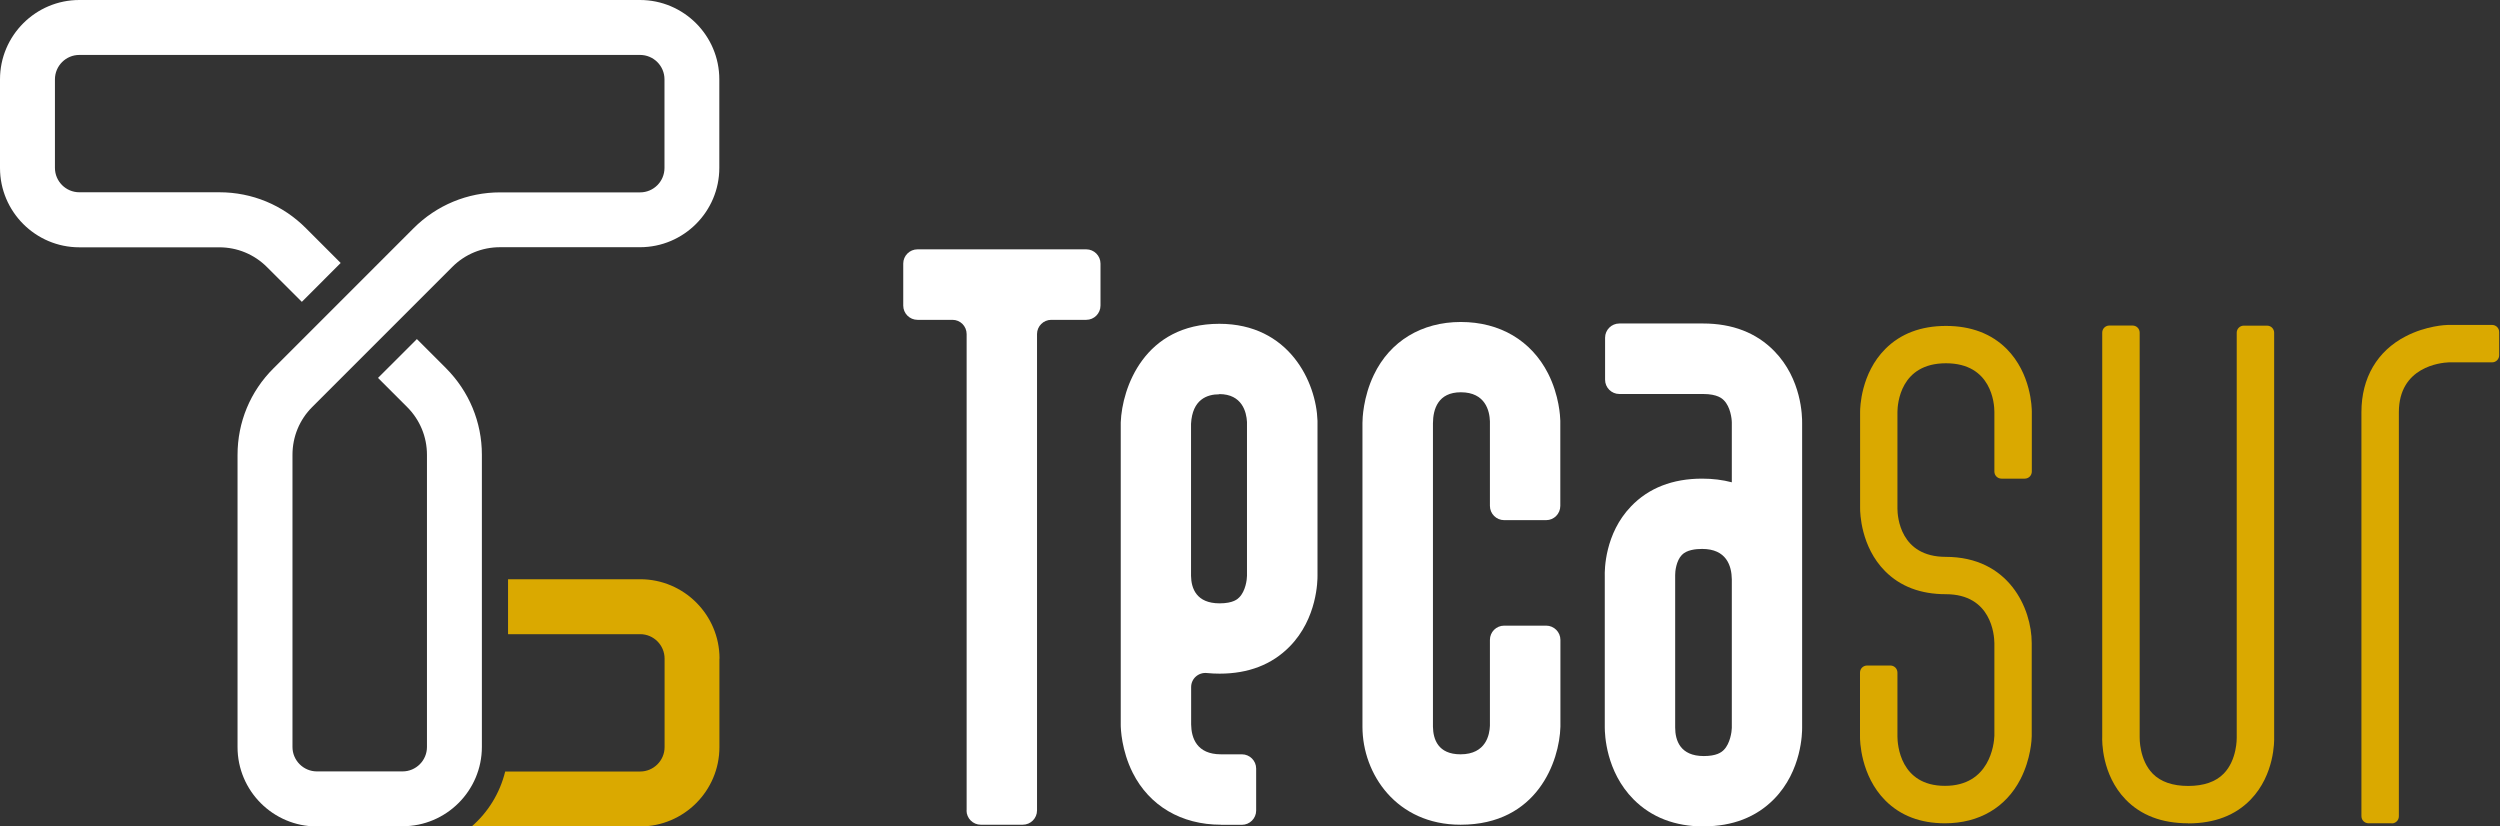
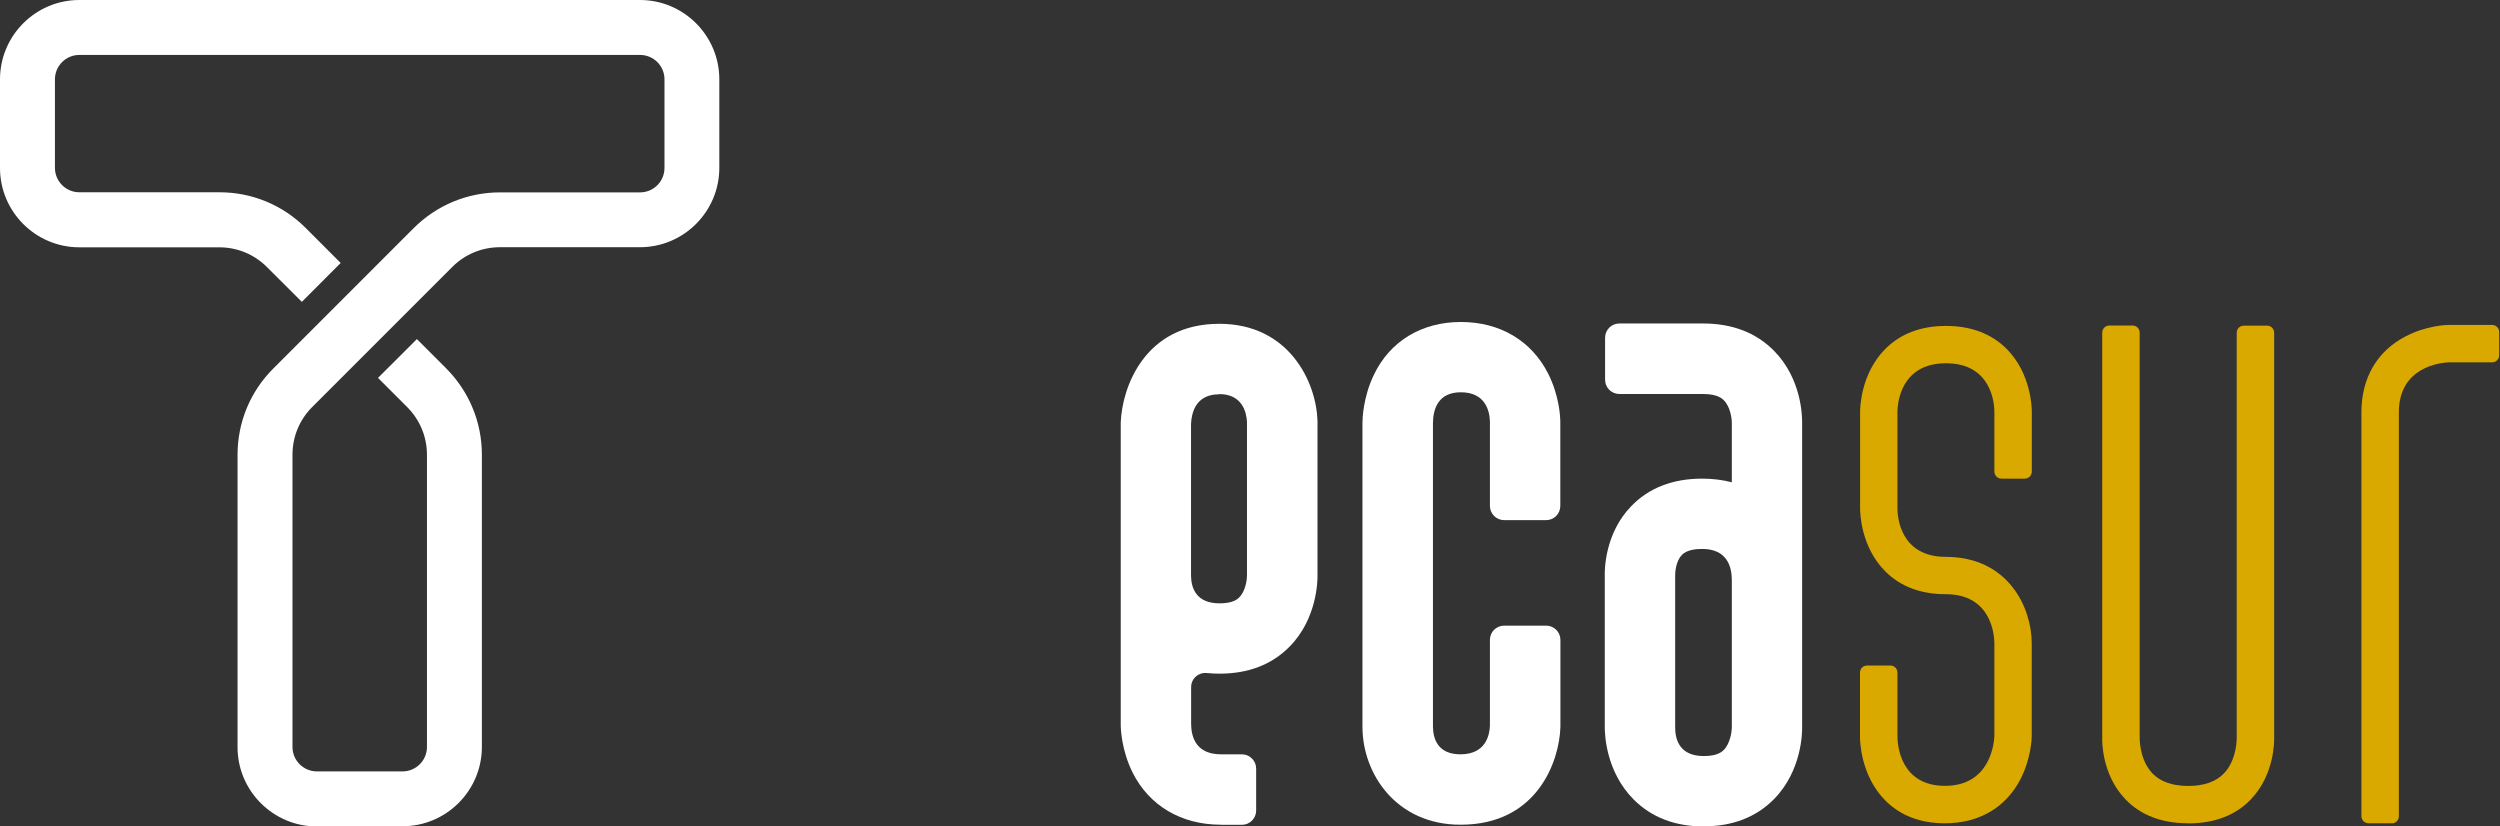
<svg xmlns="http://www.w3.org/2000/svg" width="121" height="40" viewBox="0 0 121 40" fill="none">
  <rect x="0" y="0" width="121" height="40" fill="#333333" stroke="none" />
  <g clip-path="url(#clip0_223_551)">
    <path d="M19.483 40H15.337C13.22 40 11.497 38.277 11.497 36.16V22.019C11.497 20.433 12.112 18.946 13.235 17.829L20.015 11.049C21.132 9.931 22.624 9.311 24.205 9.311H30.98C31.635 9.311 32.161 8.779 32.161 8.129V3.84C32.161 3.186 31.63 2.659 30.98 2.659H3.84C3.186 2.659 2.659 3.191 2.659 3.84V8.124C2.659 8.779 3.191 9.306 3.84 9.306H10.616C12.201 9.306 13.688 9.921 14.806 11.044L16.489 12.728L14.609 14.609L12.92 12.925C12.304 12.309 11.482 11.97 10.611 11.97H3.84C1.723 11.97 0 10.246 0 8.129V3.84C0 1.723 1.723 0 3.84 0H30.975C33.092 0 34.815 1.723 34.815 3.84V8.124C34.815 10.241 33.092 11.965 30.975 11.965H24.2C23.328 11.965 22.506 12.304 21.891 12.92L15.111 19.7C14.495 20.315 14.156 21.137 14.156 22.014V36.155C14.156 36.804 14.687 37.336 15.337 37.336H19.483C20.138 37.336 20.665 36.804 20.665 36.155V22.014C20.665 21.142 20.325 20.32 19.705 19.7L18.296 18.291L20.177 16.411L21.585 17.819C22.703 18.941 23.323 20.428 23.323 22.009V36.15C23.323 38.267 21.6 39.99 19.483 39.99V40Z" fill="white" />
-     <path d="M34.82 31.876V36.16C34.82 38.277 33.097 40 30.98 40H22.831C23.619 39.316 24.195 38.39 24.451 37.341H30.985C31.635 37.341 32.166 36.809 32.166 36.16V31.876C32.166 31.226 31.635 30.694 30.985 30.694H24.589V28.035H30.985C33.102 28.035 34.825 29.759 34.825 31.876H34.82Z" fill="#DAA900" />
    <path d="M94.131 39.847C92.949 39.847 91.984 39.478 91.255 38.749C90.049 37.543 90.019 35.83 90.024 35.642V32.555C90.024 32.363 90.177 32.211 90.369 32.211H91.492C91.684 32.211 91.836 32.363 91.836 32.555V35.642C91.836 36.041 91.969 38.035 94.136 38.035C96.302 38.035 96.514 36.017 96.528 35.613V31.122C96.523 30.733 96.386 28.759 94.175 28.759C92.959 28.759 91.974 28.385 91.24 27.646C90.054 26.455 90.029 24.796 90.029 24.608V19.931C90.029 19.749 90.059 18.08 91.25 16.888C91.984 16.15 92.974 15.775 94.185 15.775C95.396 15.775 96.386 16.15 97.124 16.888C98.311 18.085 98.34 19.744 98.34 19.931V22.821C98.34 23.013 98.188 23.166 97.996 23.166H96.873C96.681 23.166 96.528 23.013 96.528 22.821V19.926C96.528 19.537 96.395 17.582 94.185 17.582C91.974 17.582 91.841 19.542 91.836 19.936V24.613C91.836 25.002 91.964 26.952 94.175 26.952C97.228 26.952 98.335 29.448 98.335 31.122V35.642C98.335 35.77 98.296 36.726 97.794 37.706C97.085 39.084 95.785 39.847 94.136 39.847H94.131Z" fill="#DAA900" />
    <path d="M105.903 39.847C104.633 39.847 103.614 39.458 102.875 38.69C101.713 37.484 101.738 35.839 101.748 35.652V16.1C101.748 15.908 101.9 15.756 102.092 15.756H103.215C103.407 15.756 103.56 15.908 103.56 16.1V35.687C103.56 35.726 103.54 36.78 104.19 37.444C104.574 37.838 105.155 38.04 105.908 38.04C106.662 38.04 107.243 37.838 107.627 37.444C108.277 36.78 108.257 35.726 108.257 35.716V16.105C108.257 15.913 108.41 15.761 108.602 15.761H109.724C109.916 15.761 110.069 15.913 110.069 16.105V35.692C110.074 35.844 110.098 37.489 108.936 38.695C108.198 39.463 107.179 39.852 105.908 39.852L105.903 39.847Z" fill="#DAA900" />
    <path d="M115.761 39.847H114.638C114.446 39.847 114.293 39.695 114.293 39.502V19.946C114.293 18.291 115.057 16.986 116.445 16.273C117.43 15.765 118.385 15.726 118.493 15.726H120.615C120.807 15.726 120.96 15.879 120.96 16.071V17.193C120.96 17.385 120.807 17.538 120.615 17.538H118.518C118.139 17.553 116.105 17.745 116.105 19.951V39.508C116.105 39.7 115.953 39.852 115.761 39.852V39.847Z" fill="#DAA900" />
-     <path d="M46.785 39.227V16.169C46.785 15.79 46.48 15.48 46.1 15.48H44.407C44.028 15.48 43.717 15.17 43.717 14.791V12.757C43.717 12.378 44.028 12.068 44.407 12.068H52.575C52.954 12.068 53.264 12.378 53.264 12.757V14.791C53.264 15.17 52.954 15.48 52.575 15.48H50.881C50.502 15.48 50.192 15.79 50.192 16.169V39.227C50.192 39.606 49.882 39.916 49.503 39.916H47.469C47.09 39.916 46.78 39.606 46.78 39.227H46.785Z" fill="white" />
    <path d="M59.089 39.916C57.179 39.916 55.628 39.001 54.825 37.405C54.279 36.317 54.244 35.273 54.244 35.076V20.443C54.308 18.774 55.382 15.672 59.015 15.672C62.388 15.672 63.708 18.483 63.767 20.369V27.873C63.767 28.065 63.767 29.926 62.417 31.295C61.561 32.166 60.423 32.605 59.03 32.605C58.823 32.605 58.616 32.595 58.419 32.575C58.011 32.531 57.651 32.841 57.651 33.255V35.066C57.661 35.716 57.922 36.509 59.094 36.509H60.108C60.487 36.509 60.798 36.819 60.798 37.199V39.232C60.798 39.611 60.487 39.921 60.108 39.921H59.094L59.089 39.916ZM59.01 19.084C58.424 19.084 57.71 19.33 57.646 20.512V27.873C57.656 28.474 57.902 29.202 59.03 29.202C59.695 29.202 59.911 28.986 59.98 28.912C60.281 28.612 60.354 28.06 60.354 27.873V20.424C60.33 19.946 60.123 19.074 59.01 19.074V19.084Z" fill="white" />
    <path d="M70.684 39.916C67.602 39.916 65.943 37.474 65.943 35.175V20.473C65.943 20.276 65.972 19.232 66.494 18.144C67.272 16.514 68.808 15.584 70.704 15.584C72.6 15.584 74.116 16.489 74.924 18.07C75.47 19.143 75.514 20.172 75.519 20.364V24.485C75.519 24.865 75.214 25.175 74.835 25.175H72.802C72.422 25.175 72.112 24.865 72.112 24.485V20.394C72.097 19.887 71.891 18.986 70.704 18.986C69.601 18.986 69.36 19.803 69.355 20.483V35.175C69.365 35.78 69.601 36.509 70.689 36.509C71.935 36.509 72.097 35.539 72.112 35.126V30.97C72.112 30.591 72.418 30.281 72.802 30.281H74.835C75.214 30.281 75.524 30.591 75.524 30.97V35.175C75.48 36.829 74.412 39.916 70.699 39.916H70.684Z" fill="white" />
    <path d="M82.462 40C81.068 40 79.926 39.557 79.064 38.69C77.725 37.341 77.671 35.544 77.671 35.199V27.893C77.661 27.582 77.671 25.83 78.941 24.51C79.793 23.619 80.955 23.166 82.383 23.166C82.895 23.166 83.372 23.225 83.82 23.343V20.458C83.82 20.261 83.751 19.69 83.436 19.375C83.363 19.301 83.136 19.069 82.427 19.069H78.375C77.996 19.069 77.686 18.759 77.686 18.38V16.346C77.686 15.967 77.996 15.657 78.375 15.657H82.427C83.85 15.657 85.007 16.105 85.874 16.991C87.203 18.351 87.228 20.148 87.223 20.492V35.229C87.223 35.421 87.223 37.297 85.859 38.68C84.997 39.552 83.855 39.995 82.457 39.995L82.462 40ZM82.383 26.568C82.063 26.568 81.634 26.617 81.403 26.859C81.127 27.139 81.073 27.671 81.078 27.834V35.209C81.078 35.839 81.324 36.593 82.462 36.593C83.072 36.593 83.313 36.42 83.436 36.292C83.737 35.987 83.816 35.426 83.82 35.234V28.04C83.811 27.376 83.555 26.568 82.383 26.568Z" fill="white" />
  </g>
  <defs>
    <clipPath id="clip0_223_551">
      <rect width="120.96" height="40" fill="white" />
    </clipPath>
  </defs>
</svg>